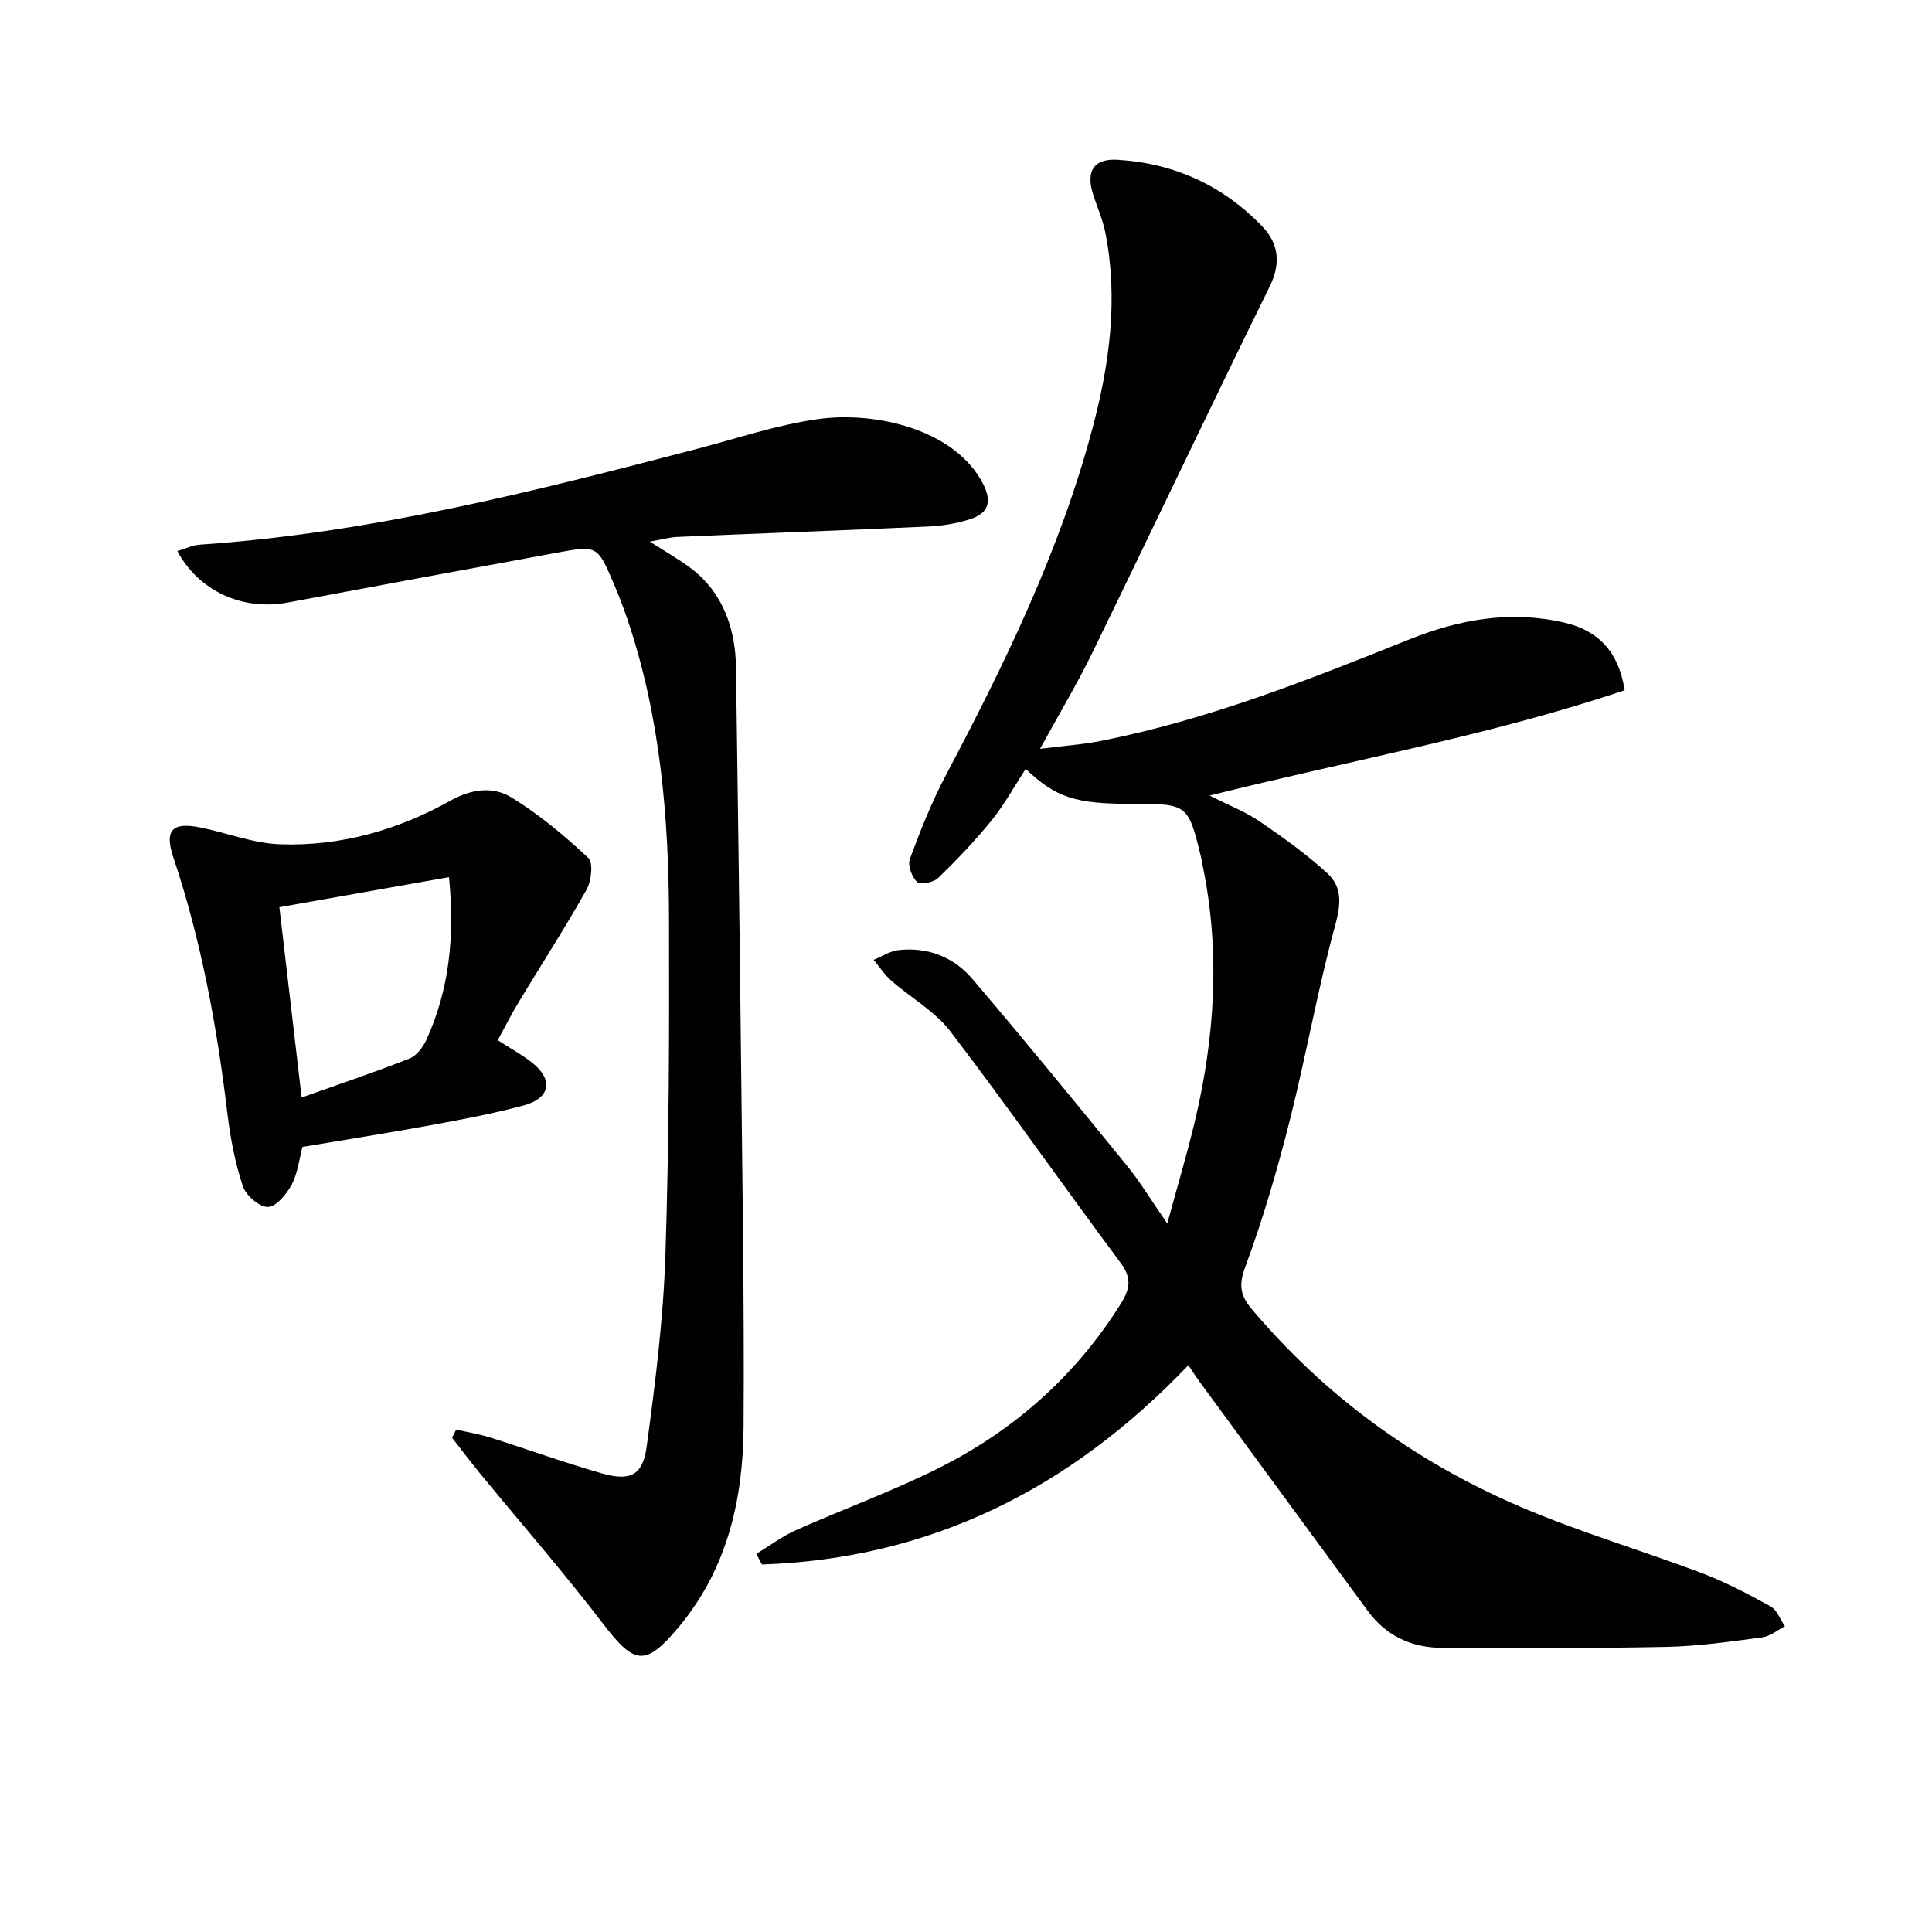
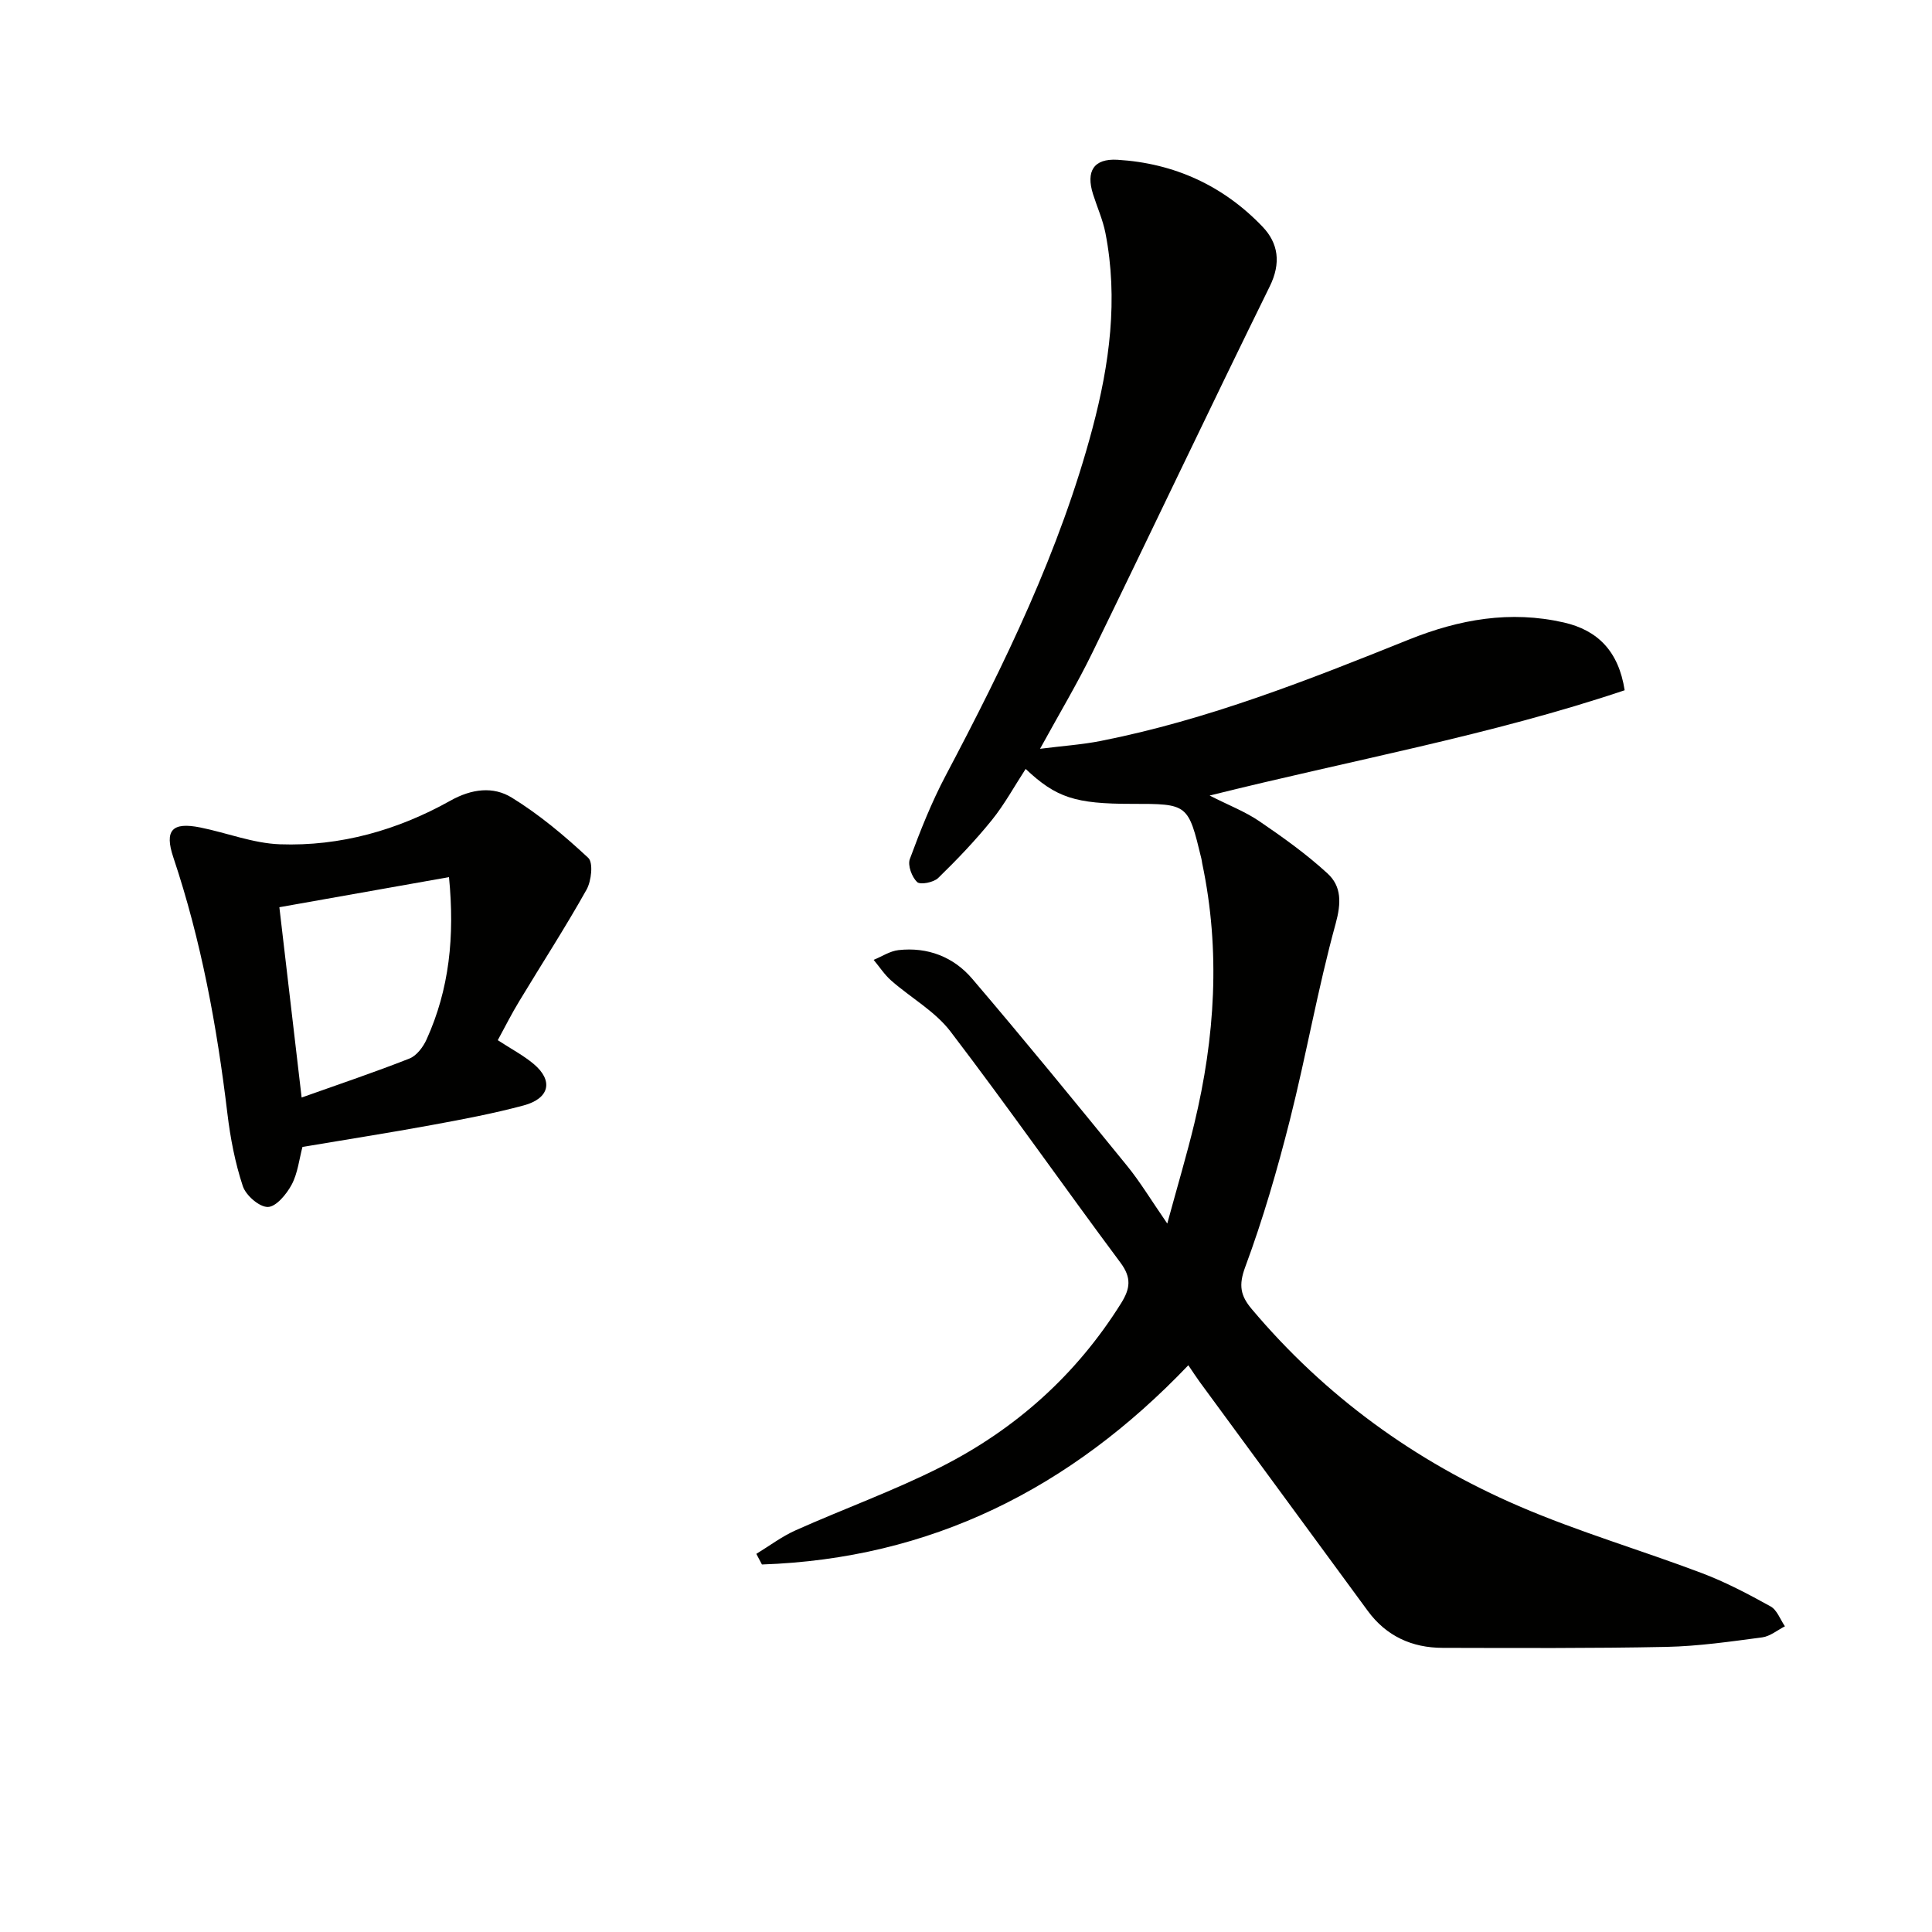
<svg xmlns="http://www.w3.org/2000/svg" enable-background="new 0 0 400 400" viewBox="0 0 400 400">
  <path d="m246.03 282.66c-24.46 25.63-53.43 40.06-88.28 41.25-.39-.73-.77-1.47-1.16-2.2 2.71-1.65 5.29-3.61 8.17-4.89 10-4.47 20.35-8.19 30.1-13.13 15.42-7.82 27.99-19.05 37.24-33.85 1.91-3.05 2.21-5.29-.12-8.42-11.83-15.88-23.18-32.12-35.19-47.86-3.2-4.19-8.2-6.97-12.26-10.53-1.4-1.23-2.44-2.85-3.65-4.3 1.71-.7 3.37-1.82 5.14-2.02 6.03-.68 11.4 1.41 15.24 5.9 10.89 12.76 21.5 25.75 32.08 38.75 2.7 3.31 4.92 7.02 8.33 11.96 2.14-7.85 4.04-14.23 5.6-20.69 4.29-17.82 5.45-35.77 1.64-53.85-.07-.33-.09-.66-.17-.98-2.75-11.38-2.76-11.38-14.45-11.37-11.65 0-15.62-1.27-21.94-7.23-2.34 3.59-4.37 7.33-7 10.59-3.42 4.23-7.21 8.2-11.12 12-.94.91-3.7 1.45-4.35.83-1.09-1.04-1.99-3.46-1.51-4.76 2.17-5.88 4.5-11.76 7.43-17.3 12.2-23.1 23.64-46.51 30.39-71.9 3.53-13.29 5.35-26.72 2.68-40.41-.54-2.75-1.72-5.36-2.57-8.05-1.5-4.74.13-7.41 5.06-7.12 11.73.7 21.9 5.35 30.02 13.84 3.3 3.44 3.88 7.55 1.51 12.37-12.4 25.21-24.43 50.61-36.74 75.86-3.11 6.39-6.78 12.51-10.82 19.88 4.72-.6 8.71-.86 12.59-1.63 22.11-4.37 42.98-12.62 63.77-20.98 10.47-4.21 21.01-6.07 32.09-3.54 7 1.6 11.33 5.93 12.59 14.03-27.72 9.32-56.56 14.47-85.93 21.8 3.97 2.02 7.36 3.32 10.27 5.3 4.9 3.34 9.78 6.82 14.14 10.83 2.91 2.67 2.86 6.1 1.68 10.4-3.69 13.41-6.07 27.17-9.48 40.67-2.6 10.27-5.56 20.49-9.24 30.41-1.41 3.8-.98 5.95 1.37 8.73 15.19 18.03 33.81 31.52 55.32 40.79 12.32 5.31 25.29 9.1 37.86 13.86 4.91 1.86 9.62 4.34 14.22 6.89 1.34.74 2 2.71 2.97 4.12-1.56.79-3.06 2.07-4.7 2.29-6.58.87-13.2 1.83-19.82 1.97-15.45.32-30.9.23-46.35.2-6.34-.01-11.65-2.42-15.48-7.63-11.62-15.81-23.22-31.62-34.82-47.44-.7-.96-1.32-1.93-2.35-3.44z" fill="#010100" />
-   <path d="m36.72 114.09c1.79-.53 3.17-1.23 4.58-1.32 35.15-2.37 69.09-10.97 102.99-19.83 8.35-2.18 16.63-5 25.13-6.18 11.85-1.65 28.35 2.15 34.12 13.43 1.96 3.85.95 6.11-2.66 7.29-2.79.91-5.81 1.4-8.75 1.53-17.28.79-34.56 1.41-51.84 2.15-1.76.08-3.49.58-5.75.98 3 1.91 5.56 3.39 7.96 5.1 5.74 4.12 8.66 9.93 9.59 16.81.22 1.64.28 3.32.3 4.98.35 25.81.73 51.62 1 77.43.28 26.31.73 52.63.56 78.94-.1 15.04-3.37 29.39-13.37 41.39-6.95 8.33-9.18 7.93-15.72-.61-8.18-10.69-17.04-20.85-25.59-31.26-1.95-2.38-3.79-4.84-5.68-7.26.29-.56.57-1.12.86-1.68 2.35.54 4.74.92 7.03 1.64 7.72 2.43 15.34 5.2 23.12 7.42 5.85 1.67 8.47.44 9.28-5.49 1.79-13.14 3.44-26.37 3.88-39.6.77-23.29.82-46.61.75-69.92-.06-20.99-1.82-41.82-8.64-61.9-.86-2.52-1.81-5.01-2.86-7.45-3.32-7.72-3.36-7.78-11.72-6.25-18.6 3.4-37.19 6.87-55.78 10.33-9.21 1.71-18.35-2.32-22.79-10.67z" fill="#010100" />
  <path d="m103.06 215.36c2.77 1.81 5.29 3.13 7.43 4.92 4.11 3.45 3.32 7.14-2.08 8.59-6.25 1.68-12.63 2.88-19 4.05-8.81 1.62-17.66 3-26.79 4.54-.67 2.53-.97 5.42-2.23 7.8-1.05 1.97-3.22 4.6-4.93 4.63-1.77.03-4.56-2.4-5.19-4.32-1.6-4.84-2.58-9.95-3.19-15.03-2.16-18.02-5.41-35.77-11.19-53.02-1.89-5.63-.26-7.38 5.58-6.2 5.51 1.11 10.94 3.28 16.47 3.48 12.53.45 24.41-2.93 35.31-9.03 4.44-2.48 8.87-3 12.71-.63 5.7 3.51 10.92 7.89 15.83 12.47 1.07 1 .65 4.79-.35 6.58-4.38 7.82-9.27 15.36-13.9 23.04-1.57 2.56-2.9 5.23-4.48 8.13zm-10.1-33.76c-12.04 2.14-23.36 4.15-35.12 6.23 1.52 12.99 2.98 25.43 4.61 39.4 7.92-2.82 15.2-5.26 22.34-8.08 1.48-.59 2.83-2.39 3.53-3.95 4.7-10.37 5.85-21.28 4.64-33.6z" fill="#010100" />
</svg>